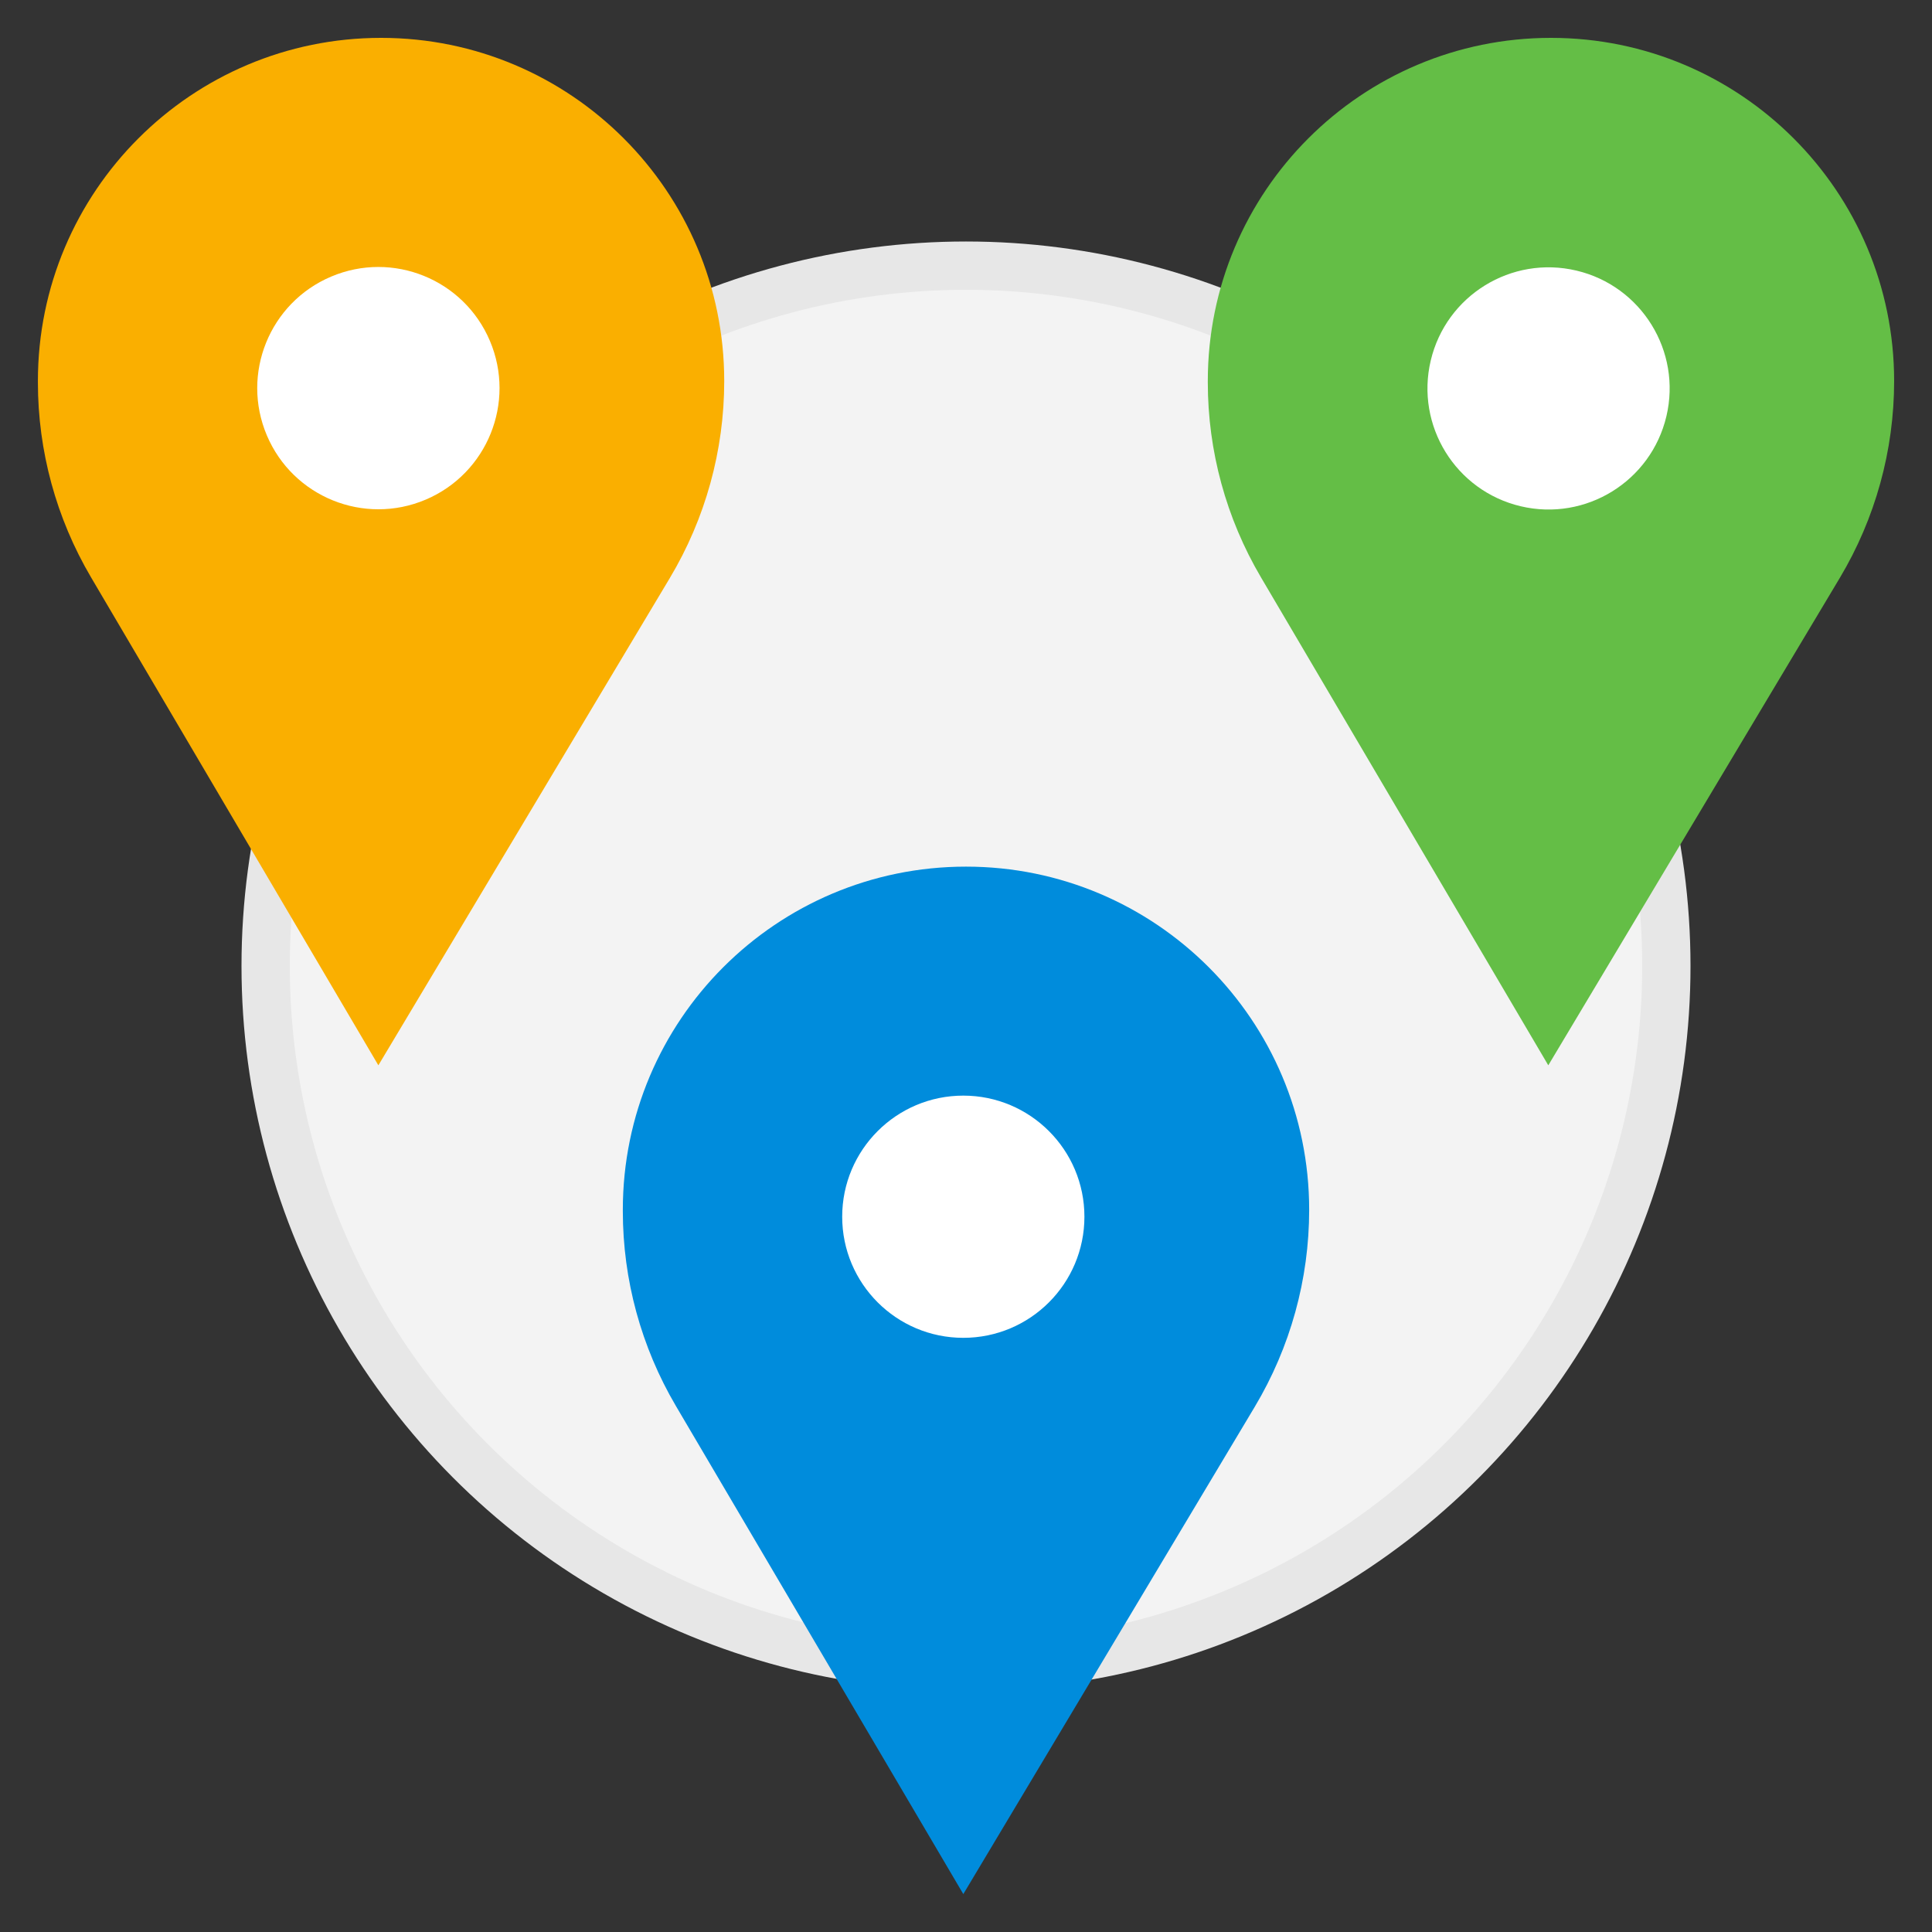
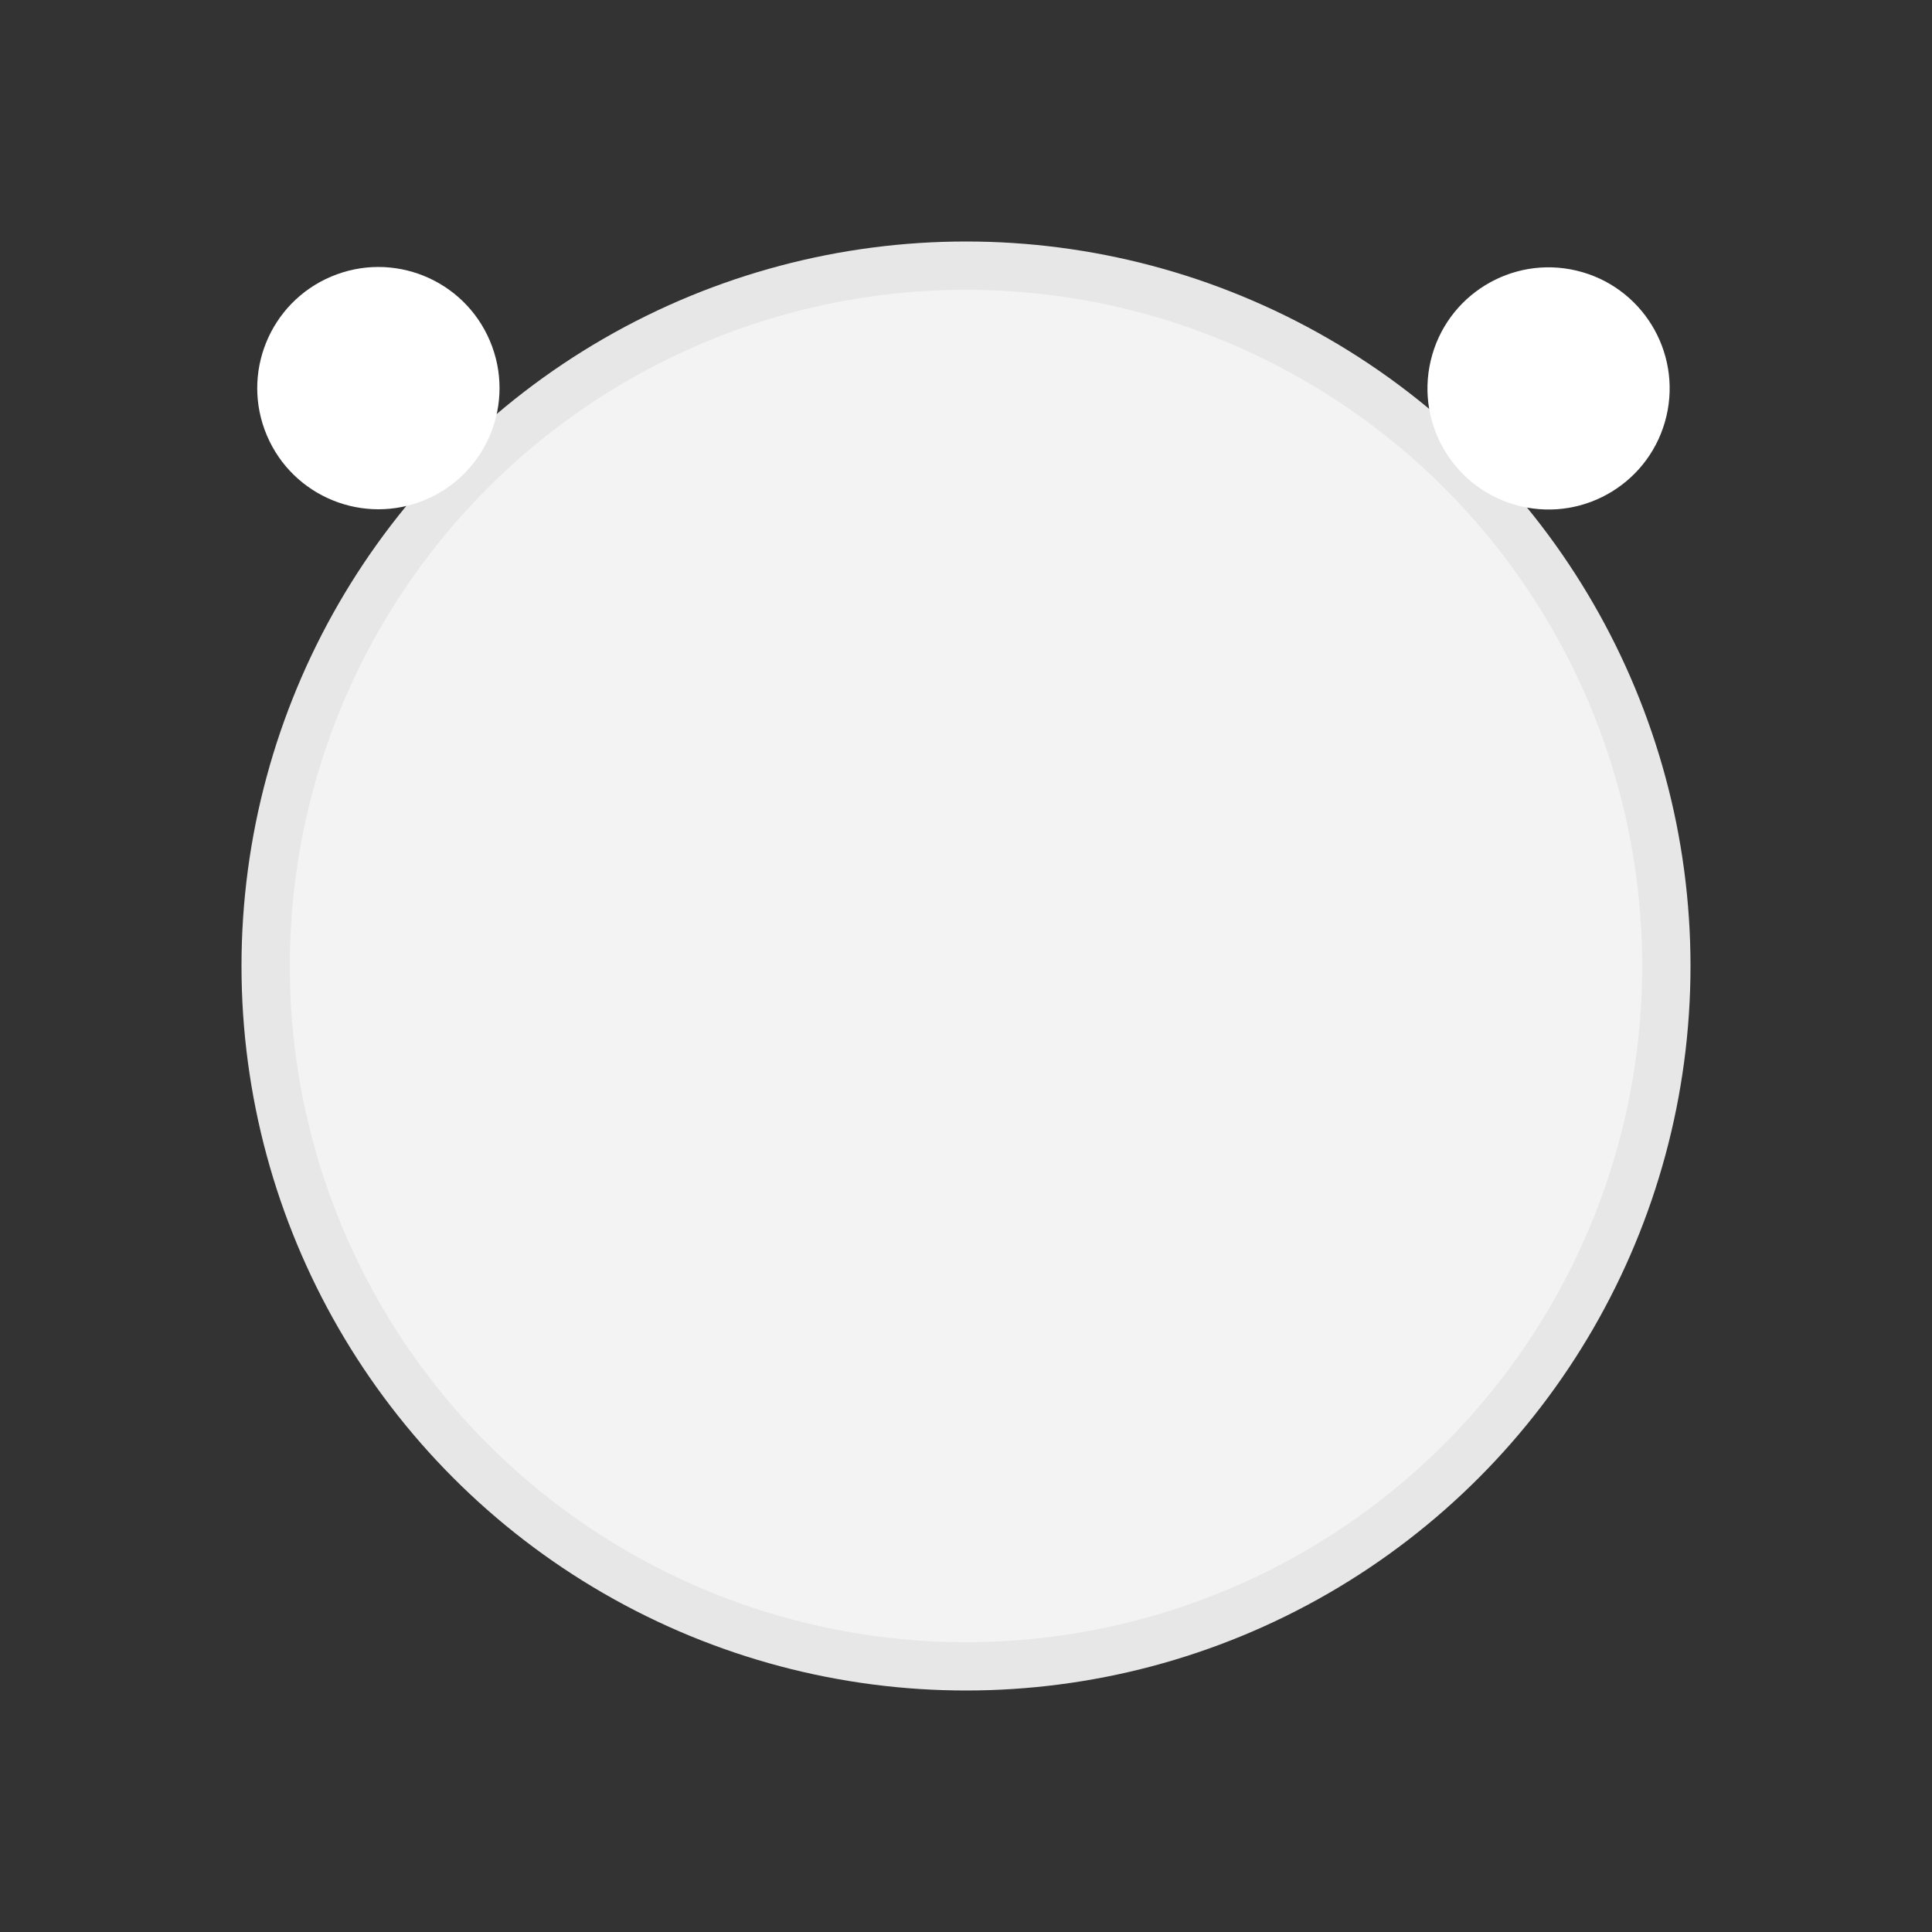
<svg xmlns="http://www.w3.org/2000/svg" width="120" height="120" viewBox="0 0 120 120" fill="none">
  <rect x="0" y="0" width="120" height="120" fill="#333333" stroke="none" />
  <circle cx="60" cy="60" r="43.5" fill="#F3F3F3" stroke="#E7E7E7" stroke-width="3" />
-   <path d="M5.651 35.853L23.501 66.168L41.602 35.906C43.814 32.207 44.983 27.977 44.983 23.666C44.983 11.894 35.44 2.352 23.668 2.352C11.896 2.352 2.354 11.894 2.354 23.666V23.755C2.354 28.009 3.492 32.187 5.651 35.853Z" fill="#FAAF00" />
  <path d="M26.436 31.035C30.262 29.415 32.05 25 30.43 21.174C28.81 17.348 24.395 15.559 20.569 17.18C16.742 18.8 14.954 23.215 16.574 27.041C18.194 30.867 22.61 32.656 26.436 31.035Z" fill="white" />
-   <path d="M78.317 35.853L96.167 66.168L114.267 35.906C116.48 32.207 117.648 27.977 117.648 23.666C117.648 11.894 108.106 2.352 96.334 2.352C84.562 2.352 75.019 11.894 75.019 23.666V23.755C75.019 28.009 76.158 32.187 78.317 35.853Z" fill="#64BE46" />
  <path d="M103.503 25.856C104.458 21.814 101.956 17.762 97.914 16.807C93.872 15.851 89.82 18.354 88.865 22.396C87.909 26.438 90.412 30.489 94.454 31.445C98.496 32.4 102.547 29.898 103.503 25.856Z" fill="white" />
-   <path d="M41.983 87.33L59.833 117.645L77.933 87.383C80.146 83.683 81.315 79.454 81.315 75.143C81.315 63.371 71.772 53.828 60 53.828C48.228 53.828 38.685 63.371 38.685 75.143V75.231C38.686 79.486 39.824 83.664 41.983 87.33Z" fill="#008CDC" />
-   <path d="M59.833 83.095C63.987 83.095 67.355 79.727 67.355 75.573C67.355 71.419 63.987 68.051 59.833 68.051C55.678 68.051 52.31 71.419 52.31 75.573C52.31 79.727 55.678 83.095 59.833 83.095Z" fill="white" />
</svg>